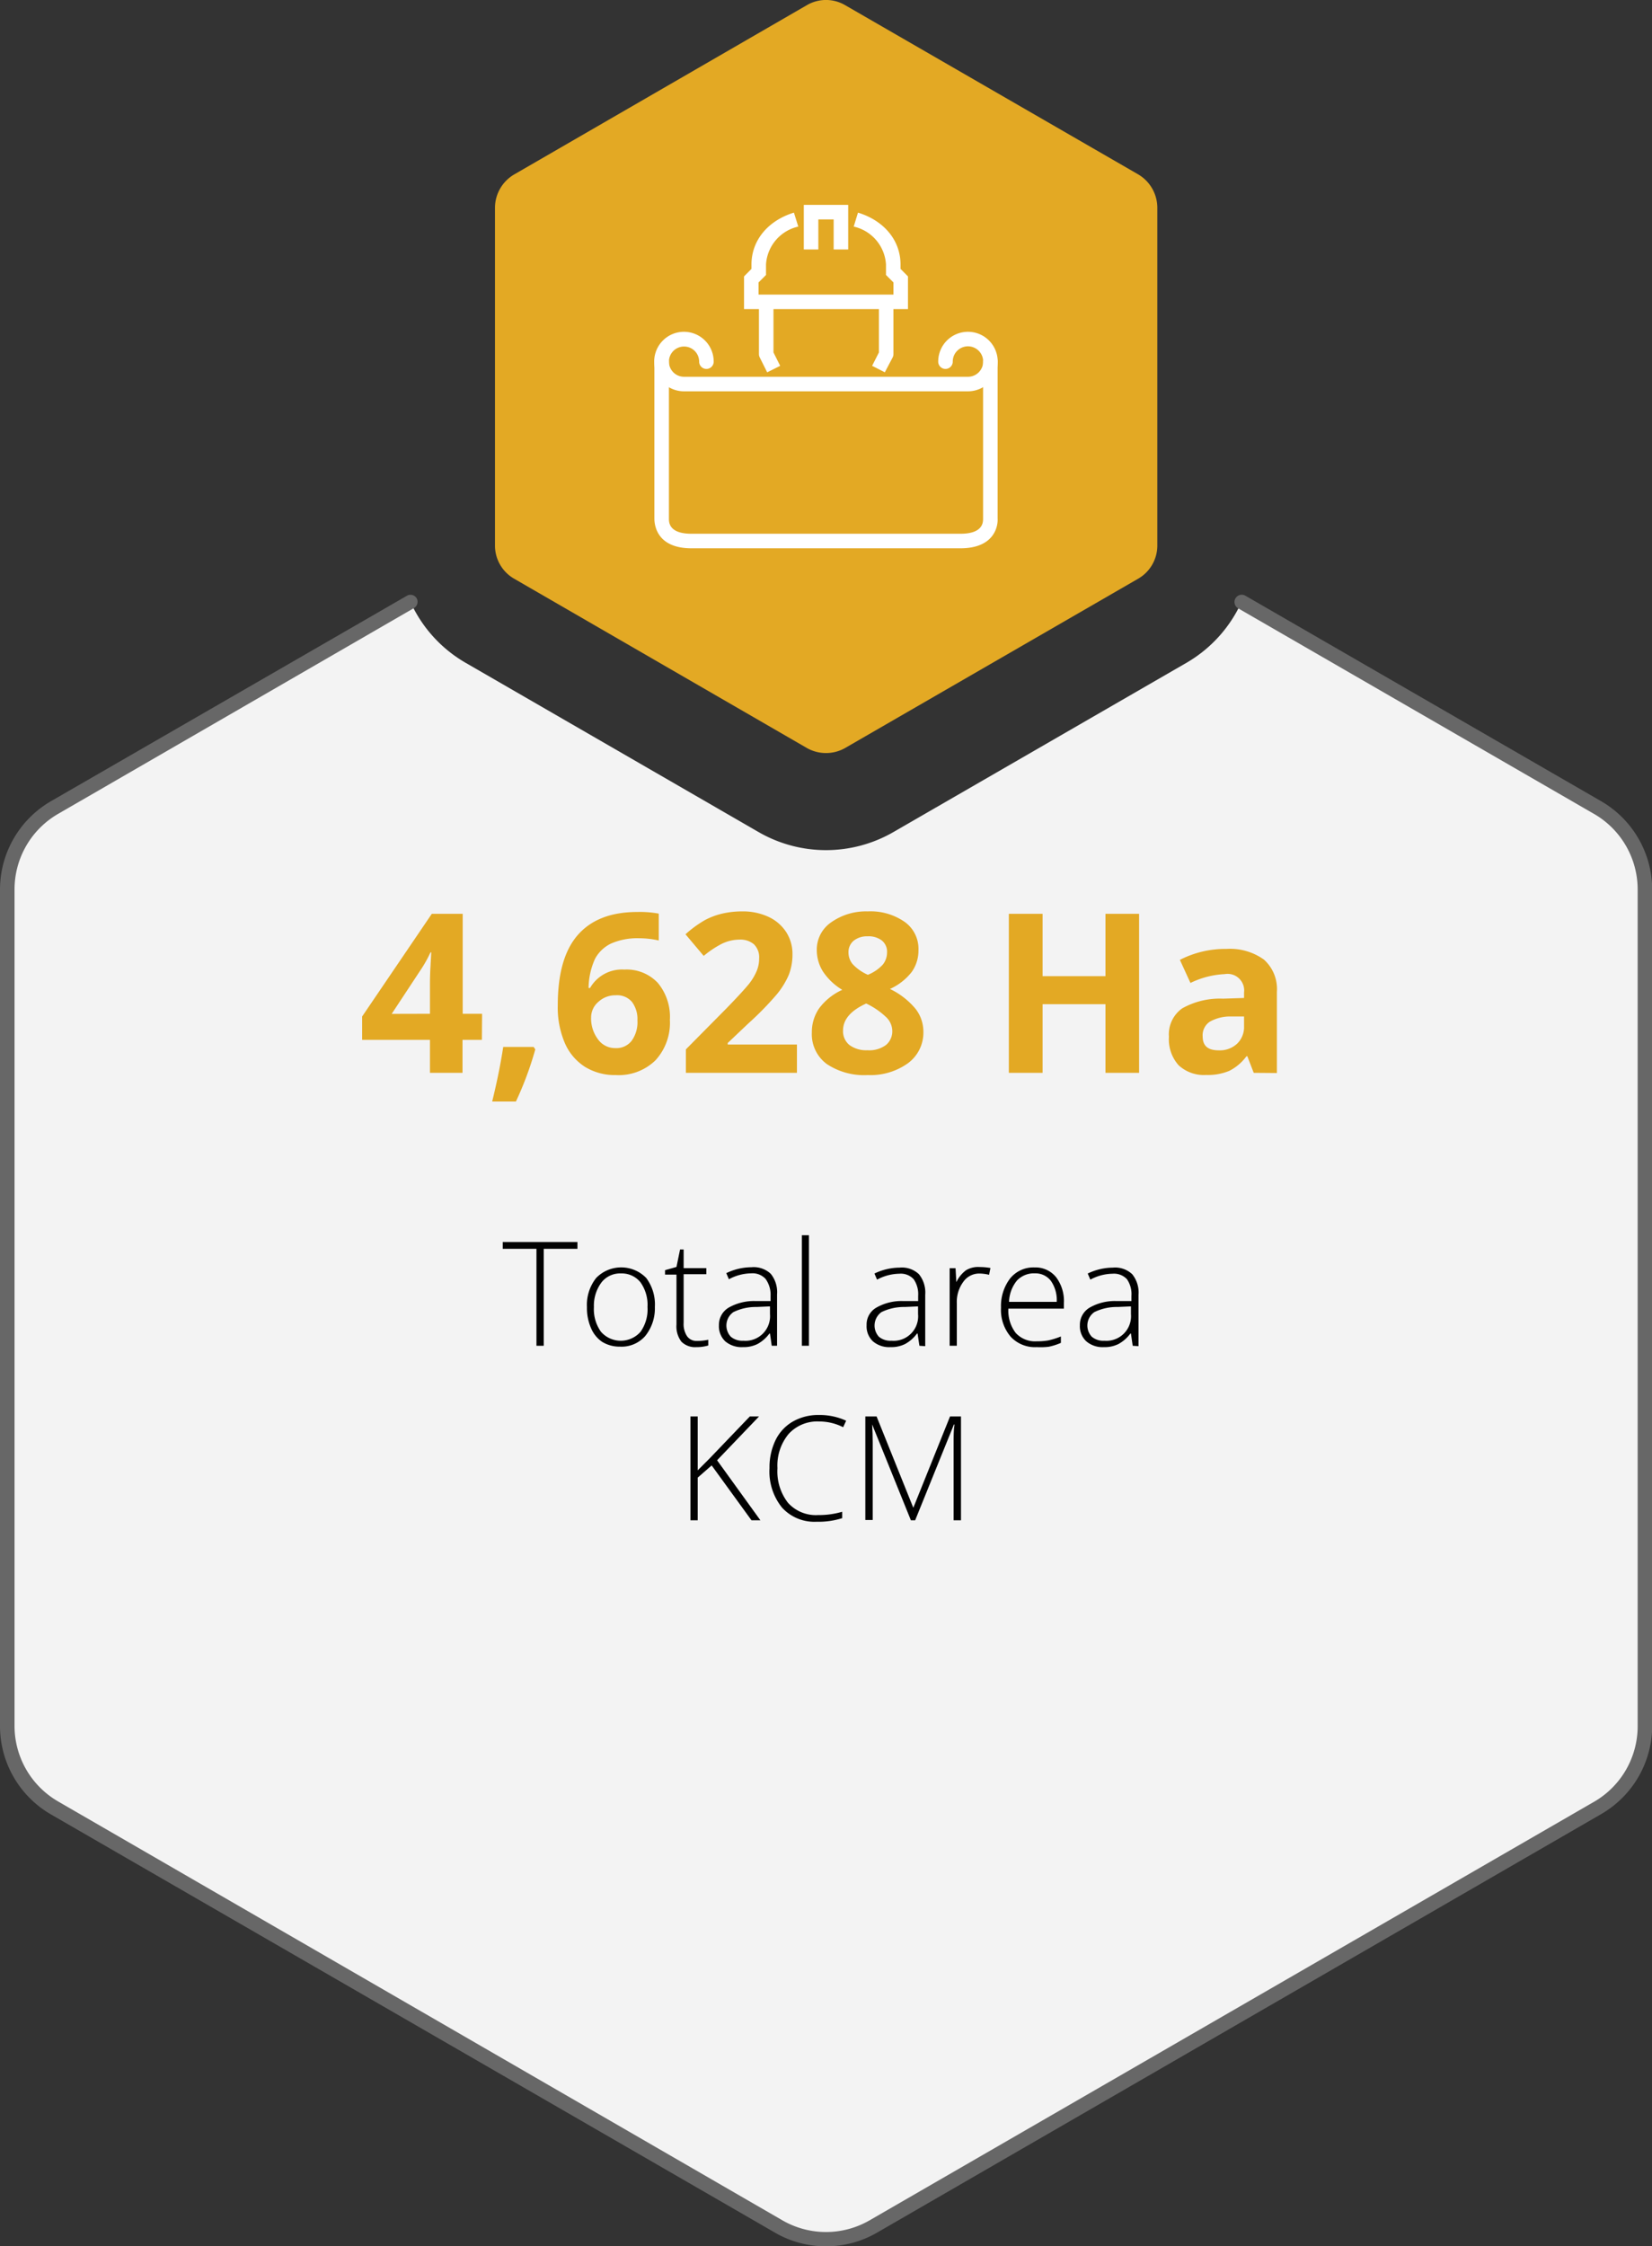
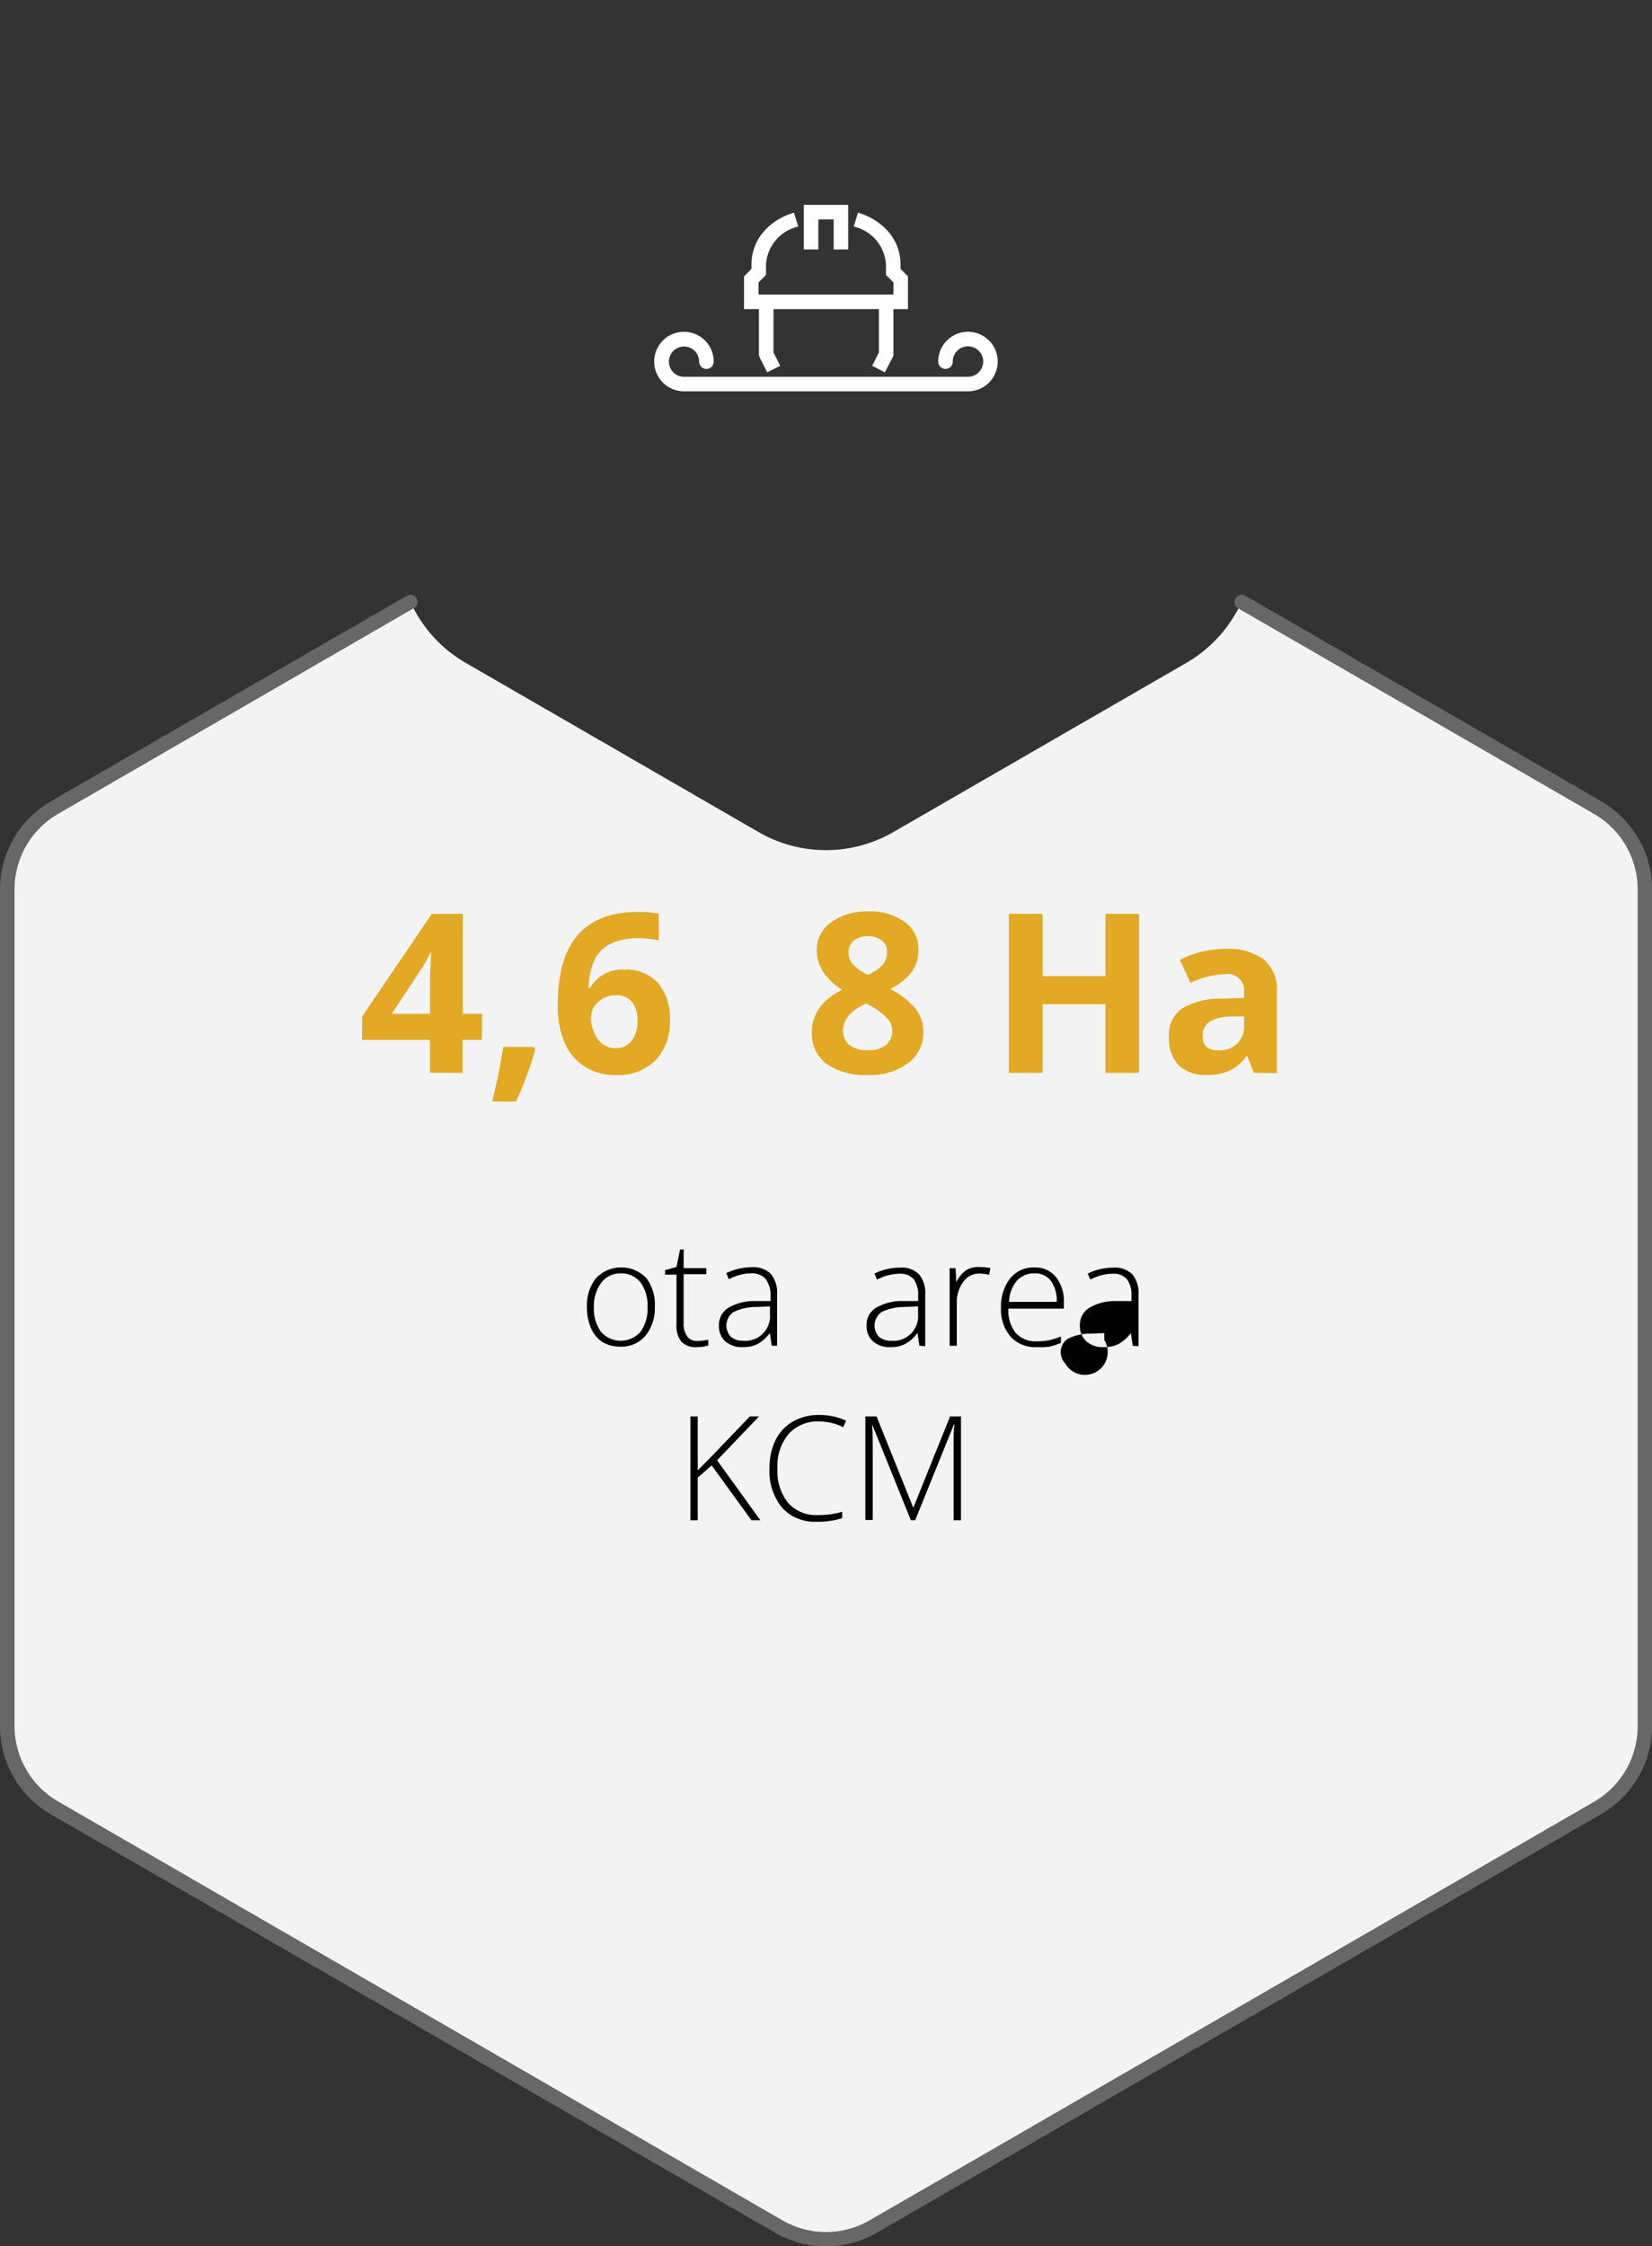
<svg xmlns="http://www.w3.org/2000/svg" viewBox="0 0 170.48 231.68">
  <rect x="0" y="0" width="170.48" height="231.68" fill="#333333" stroke="none" />
  <defs>
    <style>.cls-1{fill:#f3f3f3;}.cls-2{fill:#676767;}.cls-3{fill:#010101;}.cls-4{fill:#e3a924;}.cls-5{fill:#fff;}</style>
  </defs>
  <title>KCM_Infographic_Rev_EN</title>
  <g id="Layer_2" data-name="Layer 2">
    <g id="Layer_1-2" data-name="Layer 1">
      <path class="cls-1" d="M169.73,91.74V178a9.74,9.74,0,0,1-4.88,8.44L90.12,229.63a9.78,9.78,0,0,1-9.76,0L5.63,186.48A9.74,9.74,0,0,1,.75,178V91.74a9.77,9.77,0,0,1,4.88-8.45l36.73-21.2a13.86,13.86,0,0,0,5.69,6.27L78.27,85.81a13.92,13.92,0,0,0,13.94,0l30.23-17.45a13.89,13.89,0,0,0,5.68-6.27l36.73,21.2A9.77,9.77,0,0,1,169.73,91.74Z" />
      <path class="cls-2" d="M85.24,231.68a10.43,10.43,0,0,1-5.25-1.4L5.25,187.13A10.52,10.52,0,0,1,0,178V91.74a10.54,10.54,0,0,1,5.25-9.1L42,61.44a.74.74,0,0,1,1,.27.75.75,0,0,1-.27,1L6,83.94a9,9,0,0,0-4.5,7.8V178a9,9,0,0,0,4.5,7.8L80.74,229a9,9,0,0,0,9,0l74.73-43.15A9,9,0,0,0,169,178V91.74a9,9,0,0,0-4.51-7.8l-36.72-21.2a.75.75,0,0,1,.75-1.3l36.72,21.2a10.55,10.55,0,0,1,5.26,9.1V178a10.53,10.53,0,0,1-5.26,9.1L90.49,230.28A10.43,10.43,0,0,1,85.24,231.68Z" />
-       <path class="cls-3" d="M56.11,138.8h-.75v-10H51.88v-.7h7.71v.7H56.11Z" />
      <path class="cls-3" d="M67.58,134.8a4.53,4.53,0,0,1-1,3,3.24,3.24,0,0,1-2.6,1.09,3.44,3.44,0,0,1-1.85-.5A3.24,3.24,0,0,1,61,137a5.19,5.19,0,0,1-.43-2.19,4.47,4.47,0,0,1,.95-3,3.6,3.6,0,0,1,5.17,0A4.56,4.56,0,0,1,67.58,134.8Zm-6.29,0a4,4,0,0,0,.73,2.56,2.72,2.72,0,0,0,4.08,0,4,4,0,0,0,.72-2.56,4,4,0,0,0-.73-2.55,2.47,2.47,0,0,0-2-.91,2.44,2.44,0,0,0-2,.9A4,4,0,0,0,61.29,134.8Z" />
      <path class="cls-3" d="M71.89,138.3a5.35,5.35,0,0,0,1.2-.12v.59a4.08,4.08,0,0,1-1.22.17,2,2,0,0,1-1.55-.56,2.6,2.6,0,0,1-.51-1.77v-5.15H68.63V131l1.18-.33.37-1.8h.37v1.92h2.34v.63H70.55v5a2.27,2.27,0,0,0,.33,1.36A1.17,1.17,0,0,0,71.89,138.3Z" />
      <path class="cls-3" d="M79.64,138.8l-.18-1.26H79.4a3.76,3.76,0,0,1-1.23,1.08,3.22,3.22,0,0,1-1.5.32,2.62,2.62,0,0,1-1.83-.6,2.15,2.15,0,0,1-.65-1.66,2.06,2.06,0,0,1,1-1.81,5.26,5.26,0,0,1,2.81-.68l1.52,0v-.53A2.78,2.78,0,0,0,79,131.9a1.82,1.82,0,0,0-1.49-.57,4.94,4.94,0,0,0-2.29.61l-.27-.63a6,6,0,0,1,2.59-.61,2.57,2.57,0,0,1,2,.68,3,3,0,0,1,.65,2.12v5.3Zm-2.93-.52a2.54,2.54,0,0,0,2.75-2.75v-.79l-1.39.06a5.23,5.23,0,0,0-2.39.53,1.69,1.69,0,0,0-.26,2.54A1.85,1.85,0,0,0,76.71,138.28Z" />
-       <path class="cls-3" d="M83.48,138.8h-.73V127.4h.73Z" />
      <path class="cls-3" d="M94.88,138.8l-.19-1.26h-.06a3.76,3.76,0,0,1-1.23,1.08,3.19,3.19,0,0,1-1.5.32,2.58,2.58,0,0,1-1.82-.6,2.12,2.12,0,0,1-.65-1.66,2,2,0,0,1,1-1.81,5.21,5.21,0,0,1,2.81-.68l1.51,0v-.53a2.71,2.71,0,0,0-.46-1.72,1.8,1.8,0,0,0-1.49-.57,5,5,0,0,0-2.29.61l-.27-.63a6.05,6.05,0,0,1,2.59-.61,2.55,2.55,0,0,1,2,.68,3,3,0,0,1,.65,2.12v5.3ZM92,138.28a2.53,2.53,0,0,0,2.74-2.75v-.79l-1.39.06a5.27,5.27,0,0,0-2.39.53,1.71,1.71,0,0,0-.26,2.54A1.86,1.86,0,0,0,92,138.28Z" />
      <path class="cls-3" d="M101.12,130.68a6.13,6.13,0,0,1,1.09.1l-.14.7a4.4,4.4,0,0,0-1-.13,2,2,0,0,0-1.67.87,3.47,3.47,0,0,0-.66,2.18v4.4H98v-8h.61l.08,1.44h0a3.31,3.31,0,0,1,1-1.23A2.42,2.42,0,0,1,101.12,130.68Z" />
      <path class="cls-3" d="M107,138.94a3.42,3.42,0,0,1-2.7-1.07,4.27,4.27,0,0,1-1-3,4.69,4.69,0,0,1,.93-3,3.09,3.09,0,0,1,2.53-1.15,2.74,2.74,0,0,1,2.22,1,4.07,4.07,0,0,1,.81,2.67v.58h-5.73a3.78,3.78,0,0,0,.76,2.51,2.71,2.71,0,0,0,2.15.86,7,7,0,0,0,1.2-.09,8.07,8.07,0,0,0,1.31-.41v.66a6.17,6.17,0,0,1-1.25.4A7,7,0,0,1,107,138.94Zm-.21-7.61a2.41,2.41,0,0,0-1.85.75,3.64,3.64,0,0,0-.81,2.19h4.92a3.45,3.45,0,0,0-.6-2.16A2,2,0,0,0,106.83,131.33Z" />
-       <path class="cls-3" d="M116.89,138.8l-.18-1.26h-.06a3.76,3.76,0,0,1-1.23,1.08,3.19,3.19,0,0,1-1.5.32,2.58,2.58,0,0,1-1.82-.6,2.13,2.13,0,0,1-.66-1.66,2.05,2.05,0,0,1,1-1.81,5.2,5.2,0,0,1,2.8-.68l1.52,0v-.53a2.71,2.71,0,0,0-.46-1.72,1.82,1.82,0,0,0-1.49-.57,4.94,4.94,0,0,0-2.29.61l-.27-.63a6.05,6.05,0,0,1,2.59-.61,2.57,2.57,0,0,1,2,.68,3,3,0,0,1,.65,2.12v5.3Zm-2.93-.52a2.54,2.54,0,0,0,2.75-2.75v-.79l-1.39.06a5.23,5.23,0,0,0-2.39.53,1.69,1.69,0,0,0-.26,2.54A1.85,1.85,0,0,0,114,138.28Z" />
+       <path class="cls-3" d="M116.89,138.8l-.18-1.26h-.06a3.76,3.76,0,0,1-1.23,1.08,3.19,3.19,0,0,1-1.5.32,2.58,2.58,0,0,1-1.82-.6,2.13,2.13,0,0,1-.66-1.66,2.05,2.05,0,0,1,1-1.81,5.2,5.2,0,0,1,2.8-.68l1.52,0v-.53a2.71,2.71,0,0,0-.46-1.72,1.82,1.82,0,0,0-1.49-.57,4.94,4.94,0,0,0-2.29.61l-.27-.63a6.05,6.05,0,0,1,2.59-.61,2.57,2.57,0,0,1,2,.68,3,3,0,0,1,.65,2.12v5.3Zm-2.93-.52v-.79l-1.39.06a5.23,5.23,0,0,0-2.39.53,1.69,1.69,0,0,0-.26,2.54A1.85,1.85,0,0,0,114,138.28Z" />
      <path class="cls-3" d="M78.47,156.8h-.92l-4.11-5.66L72,152.4v4.4h-.75V146.09H72v5.56l1.18-1.18,4.2-4.38h.95L74,150.61Z" />
      <path class="cls-3" d="M84.55,146.61a4,4,0,0,0-3.17,1.29,5.09,5.09,0,0,0-1.15,3.53A5.28,5.28,0,0,0,81.32,155a3.88,3.88,0,0,0,3.12,1.26,8.43,8.43,0,0,0,2.47-.34v.66a8.06,8.06,0,0,1-2.65.37,4.51,4.51,0,0,1-3.55-1.45,5.91,5.91,0,0,1-1.3-4.08,6.42,6.42,0,0,1,.62-2.88,4.47,4.47,0,0,1,1.78-1.92,5.28,5.28,0,0,1,2.7-.68,6.54,6.54,0,0,1,2.81.59l-.31.67A5.43,5.43,0,0,0,84.55,146.61Z" />
      <path class="cls-3" d="M94,156.8l-4-9.89H90q.06.9.06,1.86v8H89.3V146.09h1.16l3.79,9.42h0l3.79-9.42h1.13V156.8h-.76v-8.12c0-.57,0-1.15.09-1.76h-.06l-4,9.88Z" />
      <path class="cls-4" d="M49.73,107.25h-2v3.4H44.37v-3.4h-7v-2.41l7.19-10.59h3.19v10.31h2Zm-5.36-2.69v-2.79c0-.46,0-1.13.05-2s.07-1.4.09-1.54h-.09a12.61,12.61,0,0,1-1,1.79l-3,4.55Z" />
      <path class="cls-4" d="M55.24,108.23a34.72,34.72,0,0,1-2,5.38H50.79q.74-3,1.14-5.63h3.14Z" />
      <path class="cls-4" d="M57.56,103.68c0-3.24.68-5.66,2.06-7.24s3.42-2.38,6.16-2.38a10.63,10.63,0,0,1,2.2.17V97a9.05,9.05,0,0,0-2-.23,6.75,6.75,0,0,0-2.91.54A3.67,3.67,0,0,0,61.4,98.9a7.46,7.46,0,0,0-.66,3h.15A3.8,3.8,0,0,1,64.44,100a4.41,4.41,0,0,1,3.45,1.38,5.48,5.48,0,0,1,1.24,3.81,5.72,5.72,0,0,1-1.48,4.16,5.42,5.42,0,0,1-4.1,1.53,5.86,5.86,0,0,1-3.17-.84,5.47,5.47,0,0,1-2.09-2.46A9.31,9.31,0,0,1,57.56,103.68Zm5.92,4.42a2,2,0,0,0,1.7-.75,3.28,3.28,0,0,0,.6-2.12,2.94,2.94,0,0,0-.56-1.89,2,2,0,0,0-1.67-.69,2.57,2.57,0,0,0-1.8.68,2.11,2.11,0,0,0-.75,1.6,3.57,3.57,0,0,0,.7,2.25A2.16,2.16,0,0,0,63.48,108.1Z" />
-       <path class="cls-4" d="M82.24,110.65H70.78v-2.42l4.12-4.16c1.22-1.25,2-2.11,2.39-2.59a5.81,5.81,0,0,0,.8-1.34,3.32,3.32,0,0,0,.25-1.28,1.87,1.87,0,0,0-.54-1.47,2.14,2.14,0,0,0-1.46-.48,4.21,4.21,0,0,0-1.85.43,10.14,10.14,0,0,0-1.87,1.25l-1.88-2.23a11.69,11.69,0,0,1,2-1.46,7.38,7.38,0,0,1,1.74-.66A9.09,9.09,0,0,1,76.59,94a6.25,6.25,0,0,1,2.71.56,4.35,4.35,0,0,1,1.83,1.57,4.15,4.15,0,0,1,.65,2.31,5.76,5.76,0,0,1-.39,2.13,8.38,8.38,0,0,1-1.24,2,32.22,32.22,0,0,1-2.94,3l-2.11,2v.16h7.14Z" />
      <path class="cls-4" d="M89.54,94a6.16,6.16,0,0,1,3.8,1.07A3.4,3.4,0,0,1,94.78,98a3.79,3.79,0,0,1-.69,2.24A5.93,5.93,0,0,1,91.84,102a7.84,7.84,0,0,1,2.65,2.06,3.83,3.83,0,0,1,.8,2.34,3.92,3.92,0,0,1-1.58,3.25,6.63,6.63,0,0,1-4.17,1.23,6.93,6.93,0,0,1-4.22-1.14,3.81,3.81,0,0,1-1.54-3.25,4.3,4.3,0,0,1,.75-2.49,6.12,6.12,0,0,1,2.39-1.91,6.22,6.22,0,0,1-2-1.9A4.16,4.16,0,0,1,84.29,98a3.4,3.4,0,0,1,1.45-2.85A6.22,6.22,0,0,1,89.54,94ZM87,106.28a1.82,1.82,0,0,0,.67,1.51,2.92,2.92,0,0,0,1.84.53,2.89,2.89,0,0,0,1.93-.55,1.83,1.83,0,0,0,.64-1.46,2,2,0,0,0-.64-1.41,7.87,7.87,0,0,0-2.05-1.4C87.78,104.23,87,105.16,87,106.28Zm2.53-9.71a2.19,2.19,0,0,0-1.43.45,1.52,1.52,0,0,0-.54,1.22A1.87,1.87,0,0,0,88,99.45a4.82,4.82,0,0,0,1.56,1.09,4.25,4.25,0,0,0,1.54-1.05,2,2,0,0,0,.44-1.25A1.48,1.48,0,0,0,91,97,2.23,2.23,0,0,0,89.52,96.57Z" />
      <path class="cls-4" d="M117.55,110.65h-3.47v-7.08h-6.49v7.08h-3.48V94.25h3.48v6.43h6.49V94.25h3.47Z" />
      <path class="cls-4" d="M129.38,110.65l-.66-1.71h-.09a5,5,0,0,1-1.78,1.51,5.74,5.74,0,0,1-2.38.42,3.84,3.84,0,0,1-2.84-1,4,4,0,0,1-1-2.94A3.28,3.28,0,0,1,122,104a7.93,7.93,0,0,1,4.21-1l2.17-.07v-.55a1.71,1.71,0,0,0-2-1.91,9,9,0,0,0-3.53.91L121.76,99a10.24,10.24,0,0,1,4.8-1.13,6,6,0,0,1,3.87,1.1,4.07,4.07,0,0,1,1.34,3.34v8.36Zm-1-5.81-1.32,0a4.25,4.25,0,0,0-2.22.54,1.68,1.68,0,0,0-.73,1.5c0,1,.55,1.45,1.66,1.45a2.61,2.61,0,0,0,1.9-.69,2.37,2.37,0,0,0,.71-1.81Z" />
-       <path class="cls-4" d="M51.08,21.39V56.28a3.94,3.94,0,0,0,2,3.42L83.27,77.15a4,4,0,0,0,3.94,0L117.43,59.7a3.94,3.94,0,0,0,2-3.42V21.39a4,4,0,0,0-2-3.42L87.21.53a3.91,3.91,0,0,0-3.94,0L53.05,18A4,4,0,0,0,51.08,21.39Z" />
      <path class="cls-5" d="M91.31,38.4,90,37.73l.7-1.38V31.13h1.5v5.39a.77.77,0,0,1-.08.34Z" />
      <path class="cls-5" d="M79.17,38.4l-.77-1.54a.77.77,0,0,1-.08-.34V31.13h1.5v5.22l.69,1.38Z" />
      <polygon class="cls-5" points="87.53 25.73 86.03 25.73 86.03 22.63 84.45 22.63 84.45 25.73 82.95 25.73 82.95 21.13 87.53 21.13 87.53 25.73" />
      <path class="cls-5" d="M93.7,31.88H76.78V28.51l.77-.78v-.46c0-2.46,1.68-4.51,4.38-5.34l.45,1.44a4.27,4.27,0,0,0-3.33,3.9v1.09l-.77.77v1.25H92.2V29.13l-.77-.77V27.27a4.27,4.27,0,0,0-3.33-3.9l.44-1.44c2.71.83,4.39,2.88,4.39,5.34v.46l.77.78Z" />
-       <path class="cls-5" d="M99.11,56.55H71.36c-3.55,0-3.83-2.35-3.83-3.07V37.3a.75.75,0,0,1,1.5,0V53.48c0,.39,0,1.57,2.33,1.57H99.11c2.34,0,2.34-1.18,2.34-1.57V37.3a.75.75,0,0,1,1.5,0V53.48C103,54.2,102.67,56.55,99.11,56.55Z" />
      <path class="cls-5" d="M99.89,40.36H70.59a3.07,3.07,0,1,1,3.06-3.06.75.75,0,0,1-1.5,0,1.56,1.56,0,1,0-1.56,1.56h29.3a1.57,1.57,0,1,0-1.57-1.56.75.75,0,1,1-1.5,0,3.07,3.07,0,1,1,3.07,3.06Z" />
    </g>
  </g>
</svg>